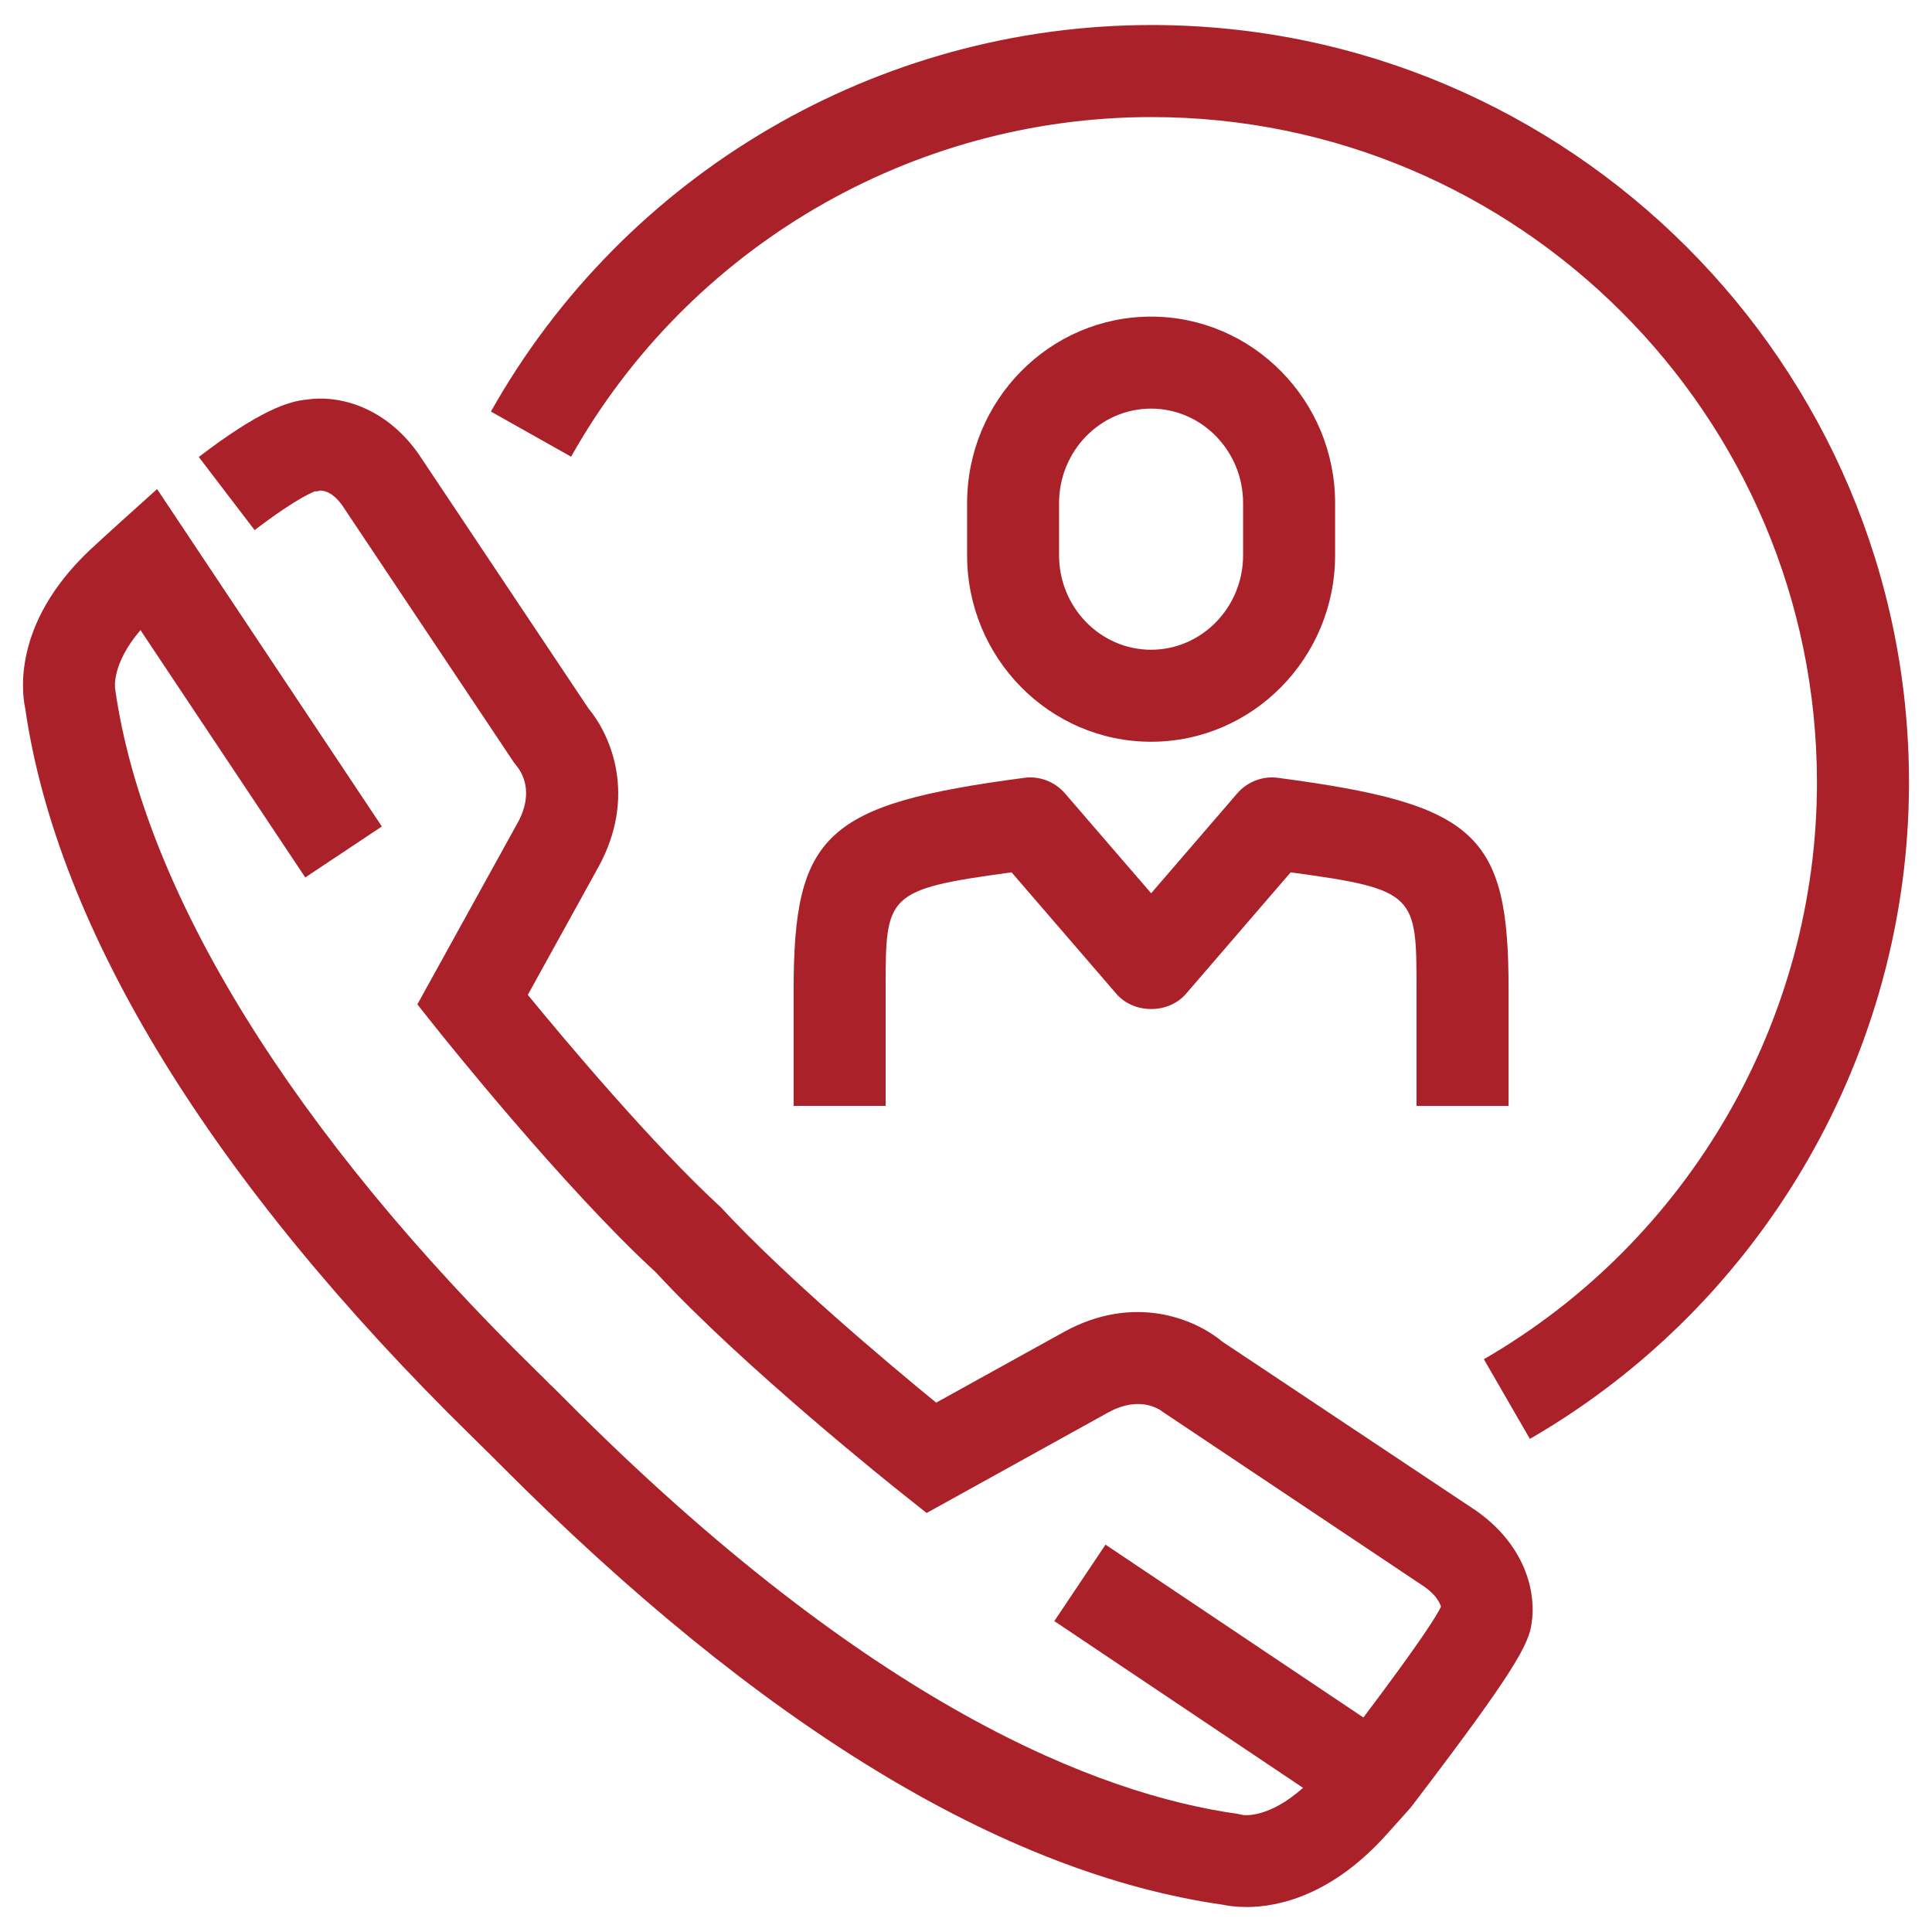
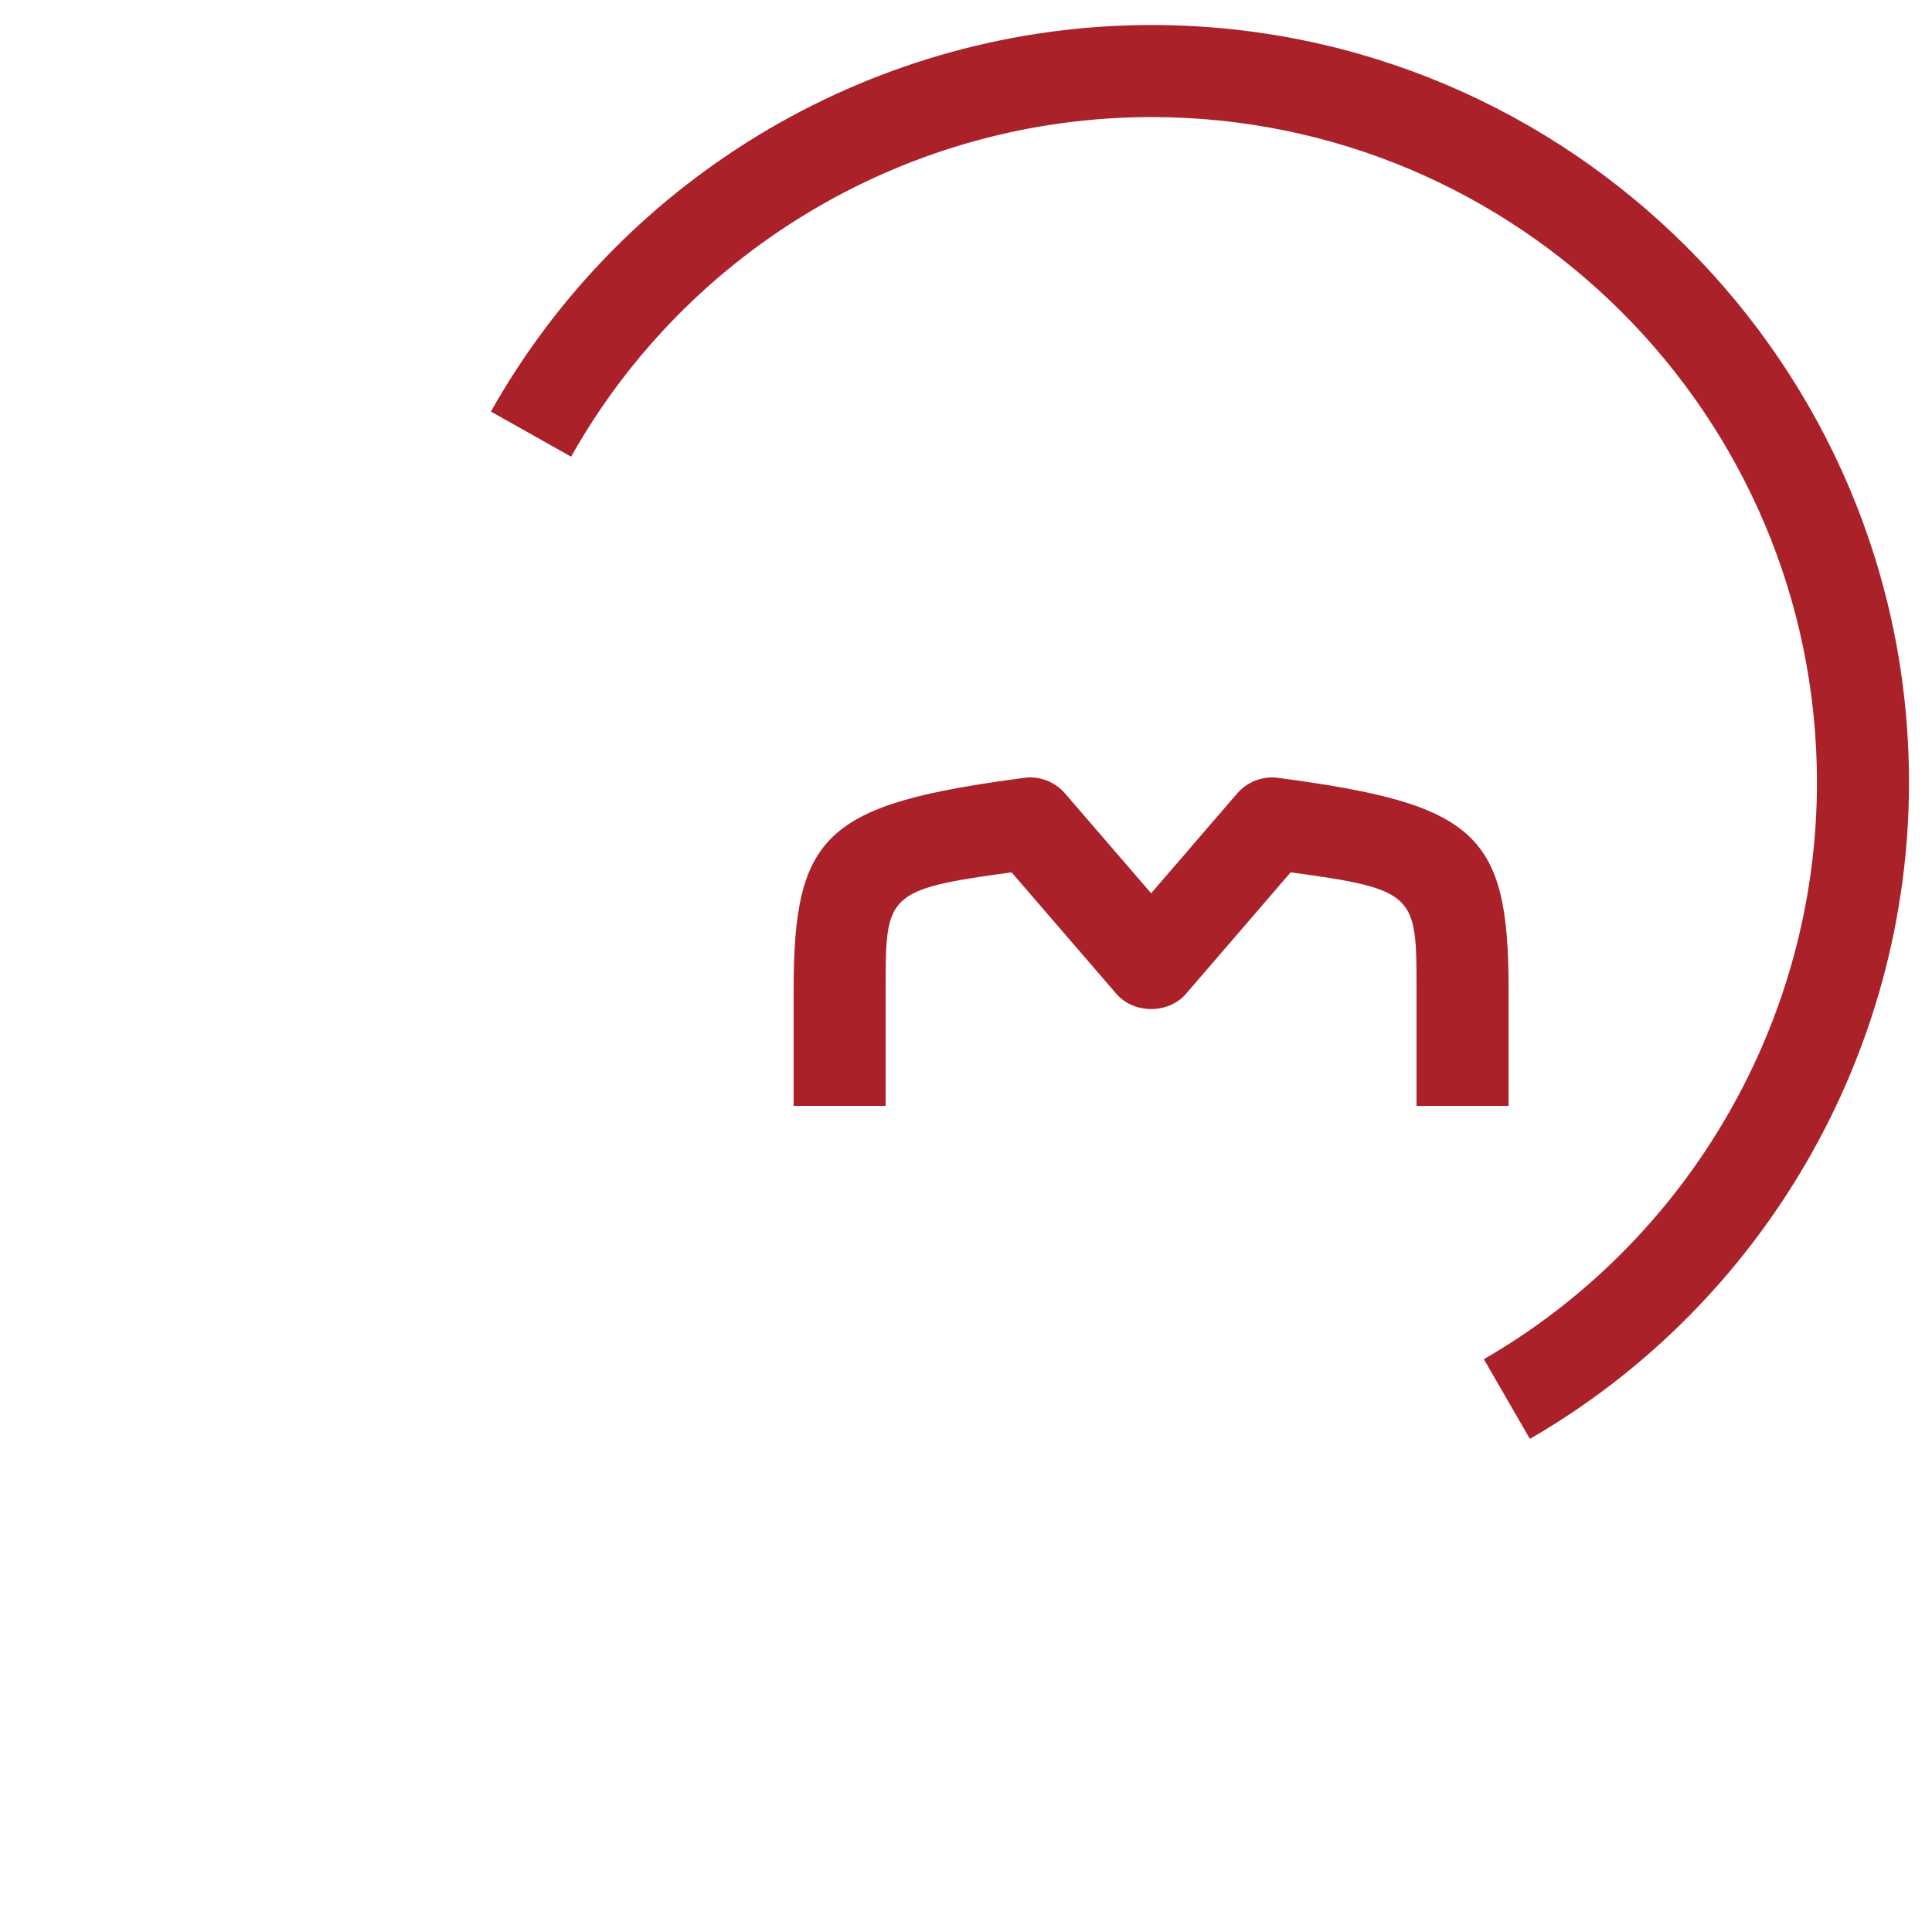
<svg xmlns="http://www.w3.org/2000/svg" version="1.1" viewBox="0 0 42 42">
  <g>
-     <path style="fill: #AB2129;" class="cls-1" d="M27.091,41.456c-.23,0-.404-.026-.51-.049-4.79-.688-10.074-3.906-15.705-9.567-.161-.161-.277-.279-.346-.343l-.263-.26C4.607,25.695,1.247,20.222.549,15.405c-.088-.42-.257-1.973,1.557-3.588.001-.001.176-.166.449-.411l.86-.774,4.886,7.335-1.665,1.108-3.582-5.377c-.639.745-.554,1.267-.549,1.292.631,4.416,3.878,9.646,9.161,14.817.127.124.217.213.266.264.038.032.174.169.362.357,6.642,6.678,11.609,8.582,14.607,9.003l.136.028h0c.025,0,.553.065,1.29-.593l-5.407-3.625,1.113-1.662,5.606,3.758c1.19-1.58,1.583-2.189,1.688-2.411l.001-.002-.001.001c-.009,0-.031-.194-.359-.429l-5.68-3.796c-.099-.08-.529-.36-1.194.004l-3.95,2.187-.522-.415c-.141-.111-3.461-2.754-5.366-4.818-2.009-1.844-4.656-5.162-4.768-5.302l-.415-.522,2.184-3.954c.363-.663.081-1.095-.014-1.212l-.076-.1-3.728-5.583c-.229-.318-.427-.319-.474-.321l-.085.019-.027-.006c-.005.006-.356.112-1.318.847l-1.214-1.59c1.322-1.01,1.948-1.214,2.367-1.25.565-.086,1.615.072,2.397,1.164l3.712,5.559c.495.595,1.046,1.917.214,3.437l-1.537,2.783c.825,1.006,2.709,3.25,4.196,4.618,1.415,1.529,3.672,3.422,4.681,4.247l2.779-1.538c1.52-.836,2.844-.286,3.438.209l5.536,3.688c1.128.803,1.283,1.858,1.193,2.424-.05.458-.389,1.076-2.46,3.797l-.173.227-.498.555c-1.207,1.358-2.384,1.603-3.072,1.603Z" />
    <path style="fill: #AB2129;" class="cls-1" d="M33.258,31.28l-1-1.732c4.467-2.581,7.241-7.385,7.241-12.536,0-7.977-6.489-14.467-14.466-14.467-5.221,0-10.056,2.829-12.618,7.383l-1.743-.981C13.589,3.764,19.092.544,25.034.544c9.079,0,16.466,7.387,16.466,16.467,0,5.863-3.158,11.331-8.241,14.269ZM32.794,24.042h-2v-2.522c0-2.066,0-2.186-2.736-2.556l-2.275,2.64c-.38.442-1.135.442-1.515,0l-2.277-2.64c-2.738.37-2.738.488-2.738,2.534v2.543h-2v-2.522c0-3.396.702-4.039,5.01-4.609.333-.047.669.083.889.338l1.873,2.171,1.871-2.171c.221-.256.562-.385.889-.338,4.308.57,5.01,1.213,5.01,4.583v2.547Z" />
-     <path style="fill: #AB2129;" class="cls-1" d="M25.023,16.125c-2.205,0-3.999-1.819-3.999-4.055v-1.132c0-2.236,1.794-4.055,3.999-4.055s4.001,1.819,4.001,4.055v1.132c0,2.236-1.795,4.055-4.001,4.055ZM25.023,8.883c-1.103,0-2,.922-2,2.055v1.132c0,1.133.897,2.055,2,2.055,1.103,0,2.001-.922,2.001-2.055v-1.132c0-1.133-.897-2.055-2.001-2.055Z" />
  </g>
</svg>